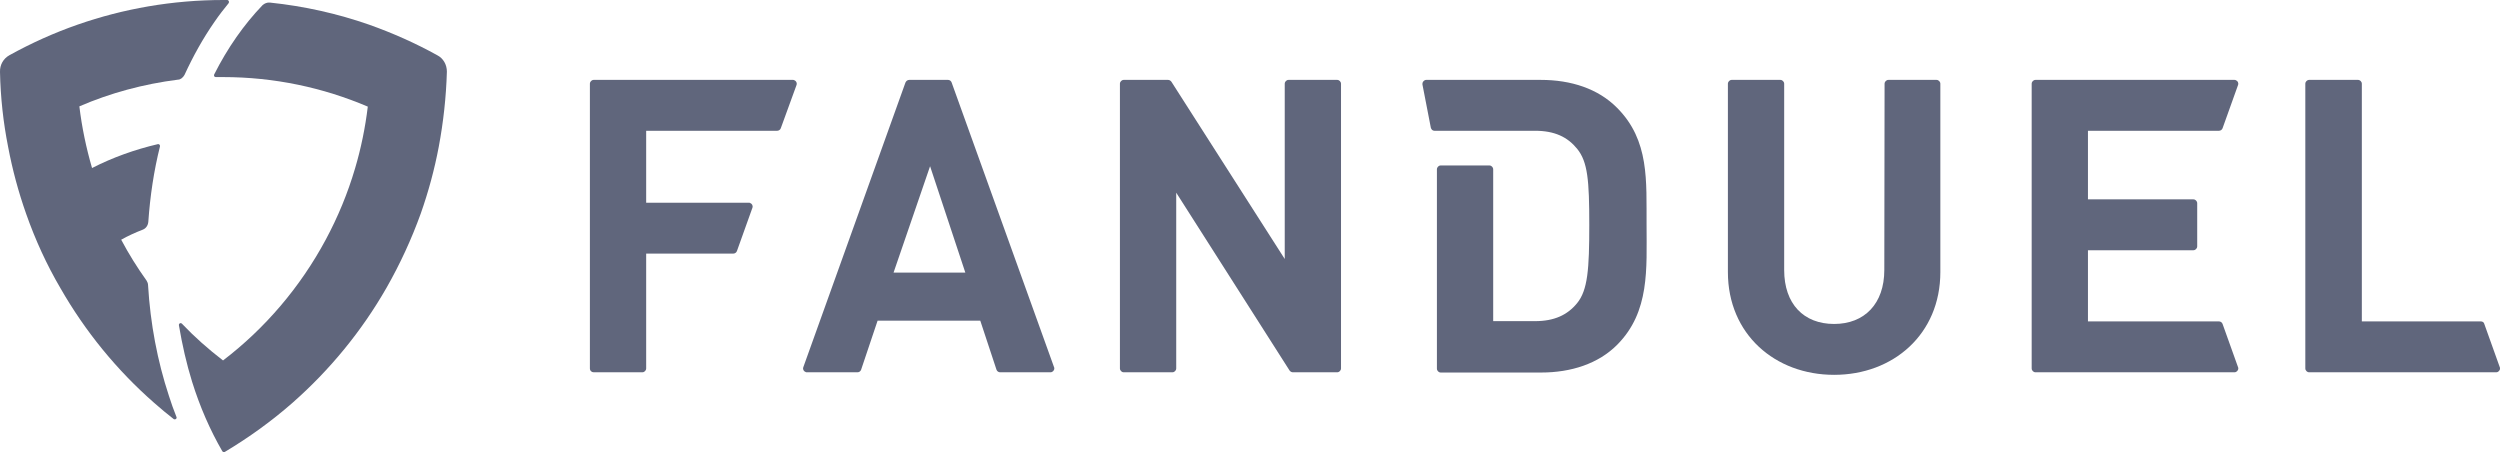
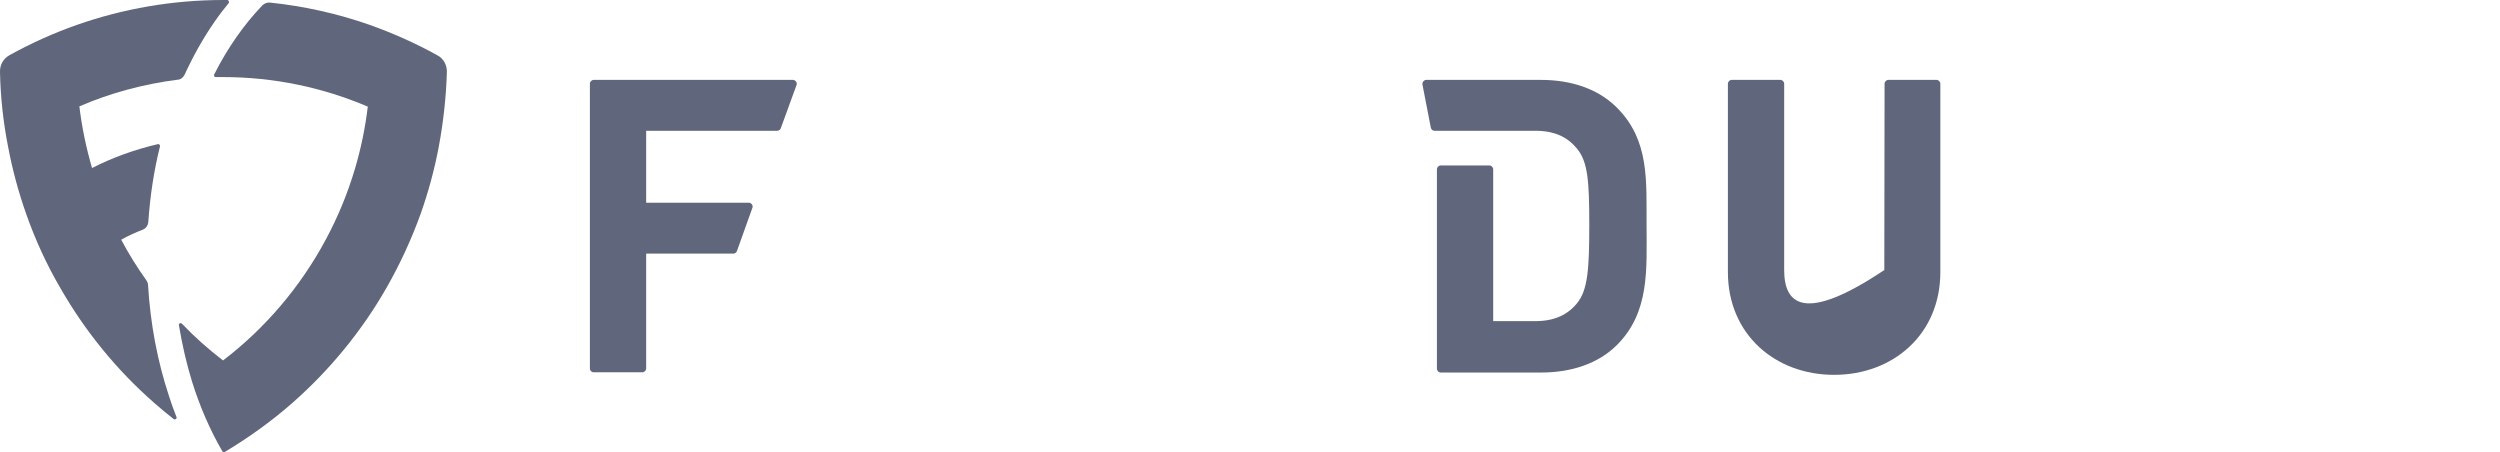
<svg xmlns="http://www.w3.org/2000/svg" width="94" height="17" viewBox="0 0 94 17" fill="none">
  <path d="M22.323 13.998H24.153C24.229 13.998 24.296 13.93 24.296 13.853V9.535H27.575C27.632 9.535 27.689 9.496 27.709 9.438L28.29 7.815C28.319 7.738 28.28 7.661 28.204 7.632C28.185 7.622 28.176 7.622 28.157 7.622H24.296V4.917H29.224C29.281 4.917 29.339 4.878 29.358 4.821L29.949 3.198C29.977 3.12 29.939 3.043 29.863 3.014C29.844 3.004 29.834 3.004 29.815 3.004H22.323C22.246 3.004 22.18 3.072 22.18 3.149V13.853C22.18 13.94 22.246 13.998 22.323 13.998Z" fill="#60667C" />
-   <path d="M34.046 3.101L30.205 13.805C30.176 13.882 30.214 13.959 30.291 13.988C30.31 13.998 30.319 13.998 30.338 13.998H32.245C32.302 13.998 32.359 13.959 32.378 13.901L32.998 12.056H36.858L37.468 13.901C37.488 13.959 37.545 13.998 37.602 13.998H39.499C39.575 13.998 39.642 13.93 39.642 13.853C39.642 13.833 39.642 13.824 39.632 13.805L35.781 3.101C35.762 3.043 35.705 3.004 35.648 3.004H34.189C34.123 3.004 34.075 3.043 34.046 3.101ZM33.598 10.249L34.971 6.25L36.296 10.249H33.598Z" fill="#60667C" />
-   <path d="M48.306 9.738L44.044 3.072C44.016 3.033 43.968 3.004 43.92 3.004H42.252C42.176 3.004 42.109 3.072 42.109 3.149V13.853C42.109 13.93 42.176 13.998 42.252 13.998H44.083C44.159 13.998 44.226 13.93 44.226 13.853V7.245L48.487 13.93C48.515 13.969 48.563 13.998 48.611 13.998H50.279C50.355 13.998 50.422 13.93 50.422 13.853V3.149C50.422 3.072 50.355 3.004 50.279 3.004H48.449C48.372 3.004 48.306 3.072 48.306 3.149V9.738Z" fill="#60667C" />
-   <path d="M70.85 10.153C70.85 11.418 70.107 12.181 68.963 12.181C67.819 12.181 67.085 11.428 67.085 10.153V3.149C67.085 3.072 67.018 3.004 66.942 3.004H65.112C65.035 3.004 64.969 3.072 64.969 3.149V10.23C64.969 12.568 66.742 14.094 68.963 14.094C71.184 14.094 72.957 12.568 72.957 10.23V3.149C72.957 3.072 72.89 3.004 72.814 3.004H71.003C70.927 3.004 70.86 3.072 70.86 3.149L70.85 10.153Z" fill="#60667C" />
-   <path d="M83.569 4.821L84.15 3.198C84.179 3.12 84.141 3.043 84.064 3.014C84.045 3.004 84.036 3.004 84.017 3.004H76.534C76.457 3.004 76.391 3.072 76.391 3.149V13.853C76.391 13.93 76.457 13.998 76.534 13.998H84.017C84.093 13.998 84.16 13.93 84.16 13.853C84.16 13.833 84.16 13.824 84.15 13.805L83.569 12.181C83.549 12.124 83.492 12.085 83.435 12.085H78.507V9.409H82.472C82.549 9.409 82.615 9.341 82.615 9.264V7.641C82.615 7.564 82.549 7.496 82.472 7.496H78.507V4.917H83.435C83.492 4.917 83.549 4.878 83.569 4.821Z" fill="#60667C" />
-   <path d="M93.286 12.085H88.805V3.149C88.805 3.072 88.739 3.004 88.662 3.004C88.662 3.004 88.662 3.004 88.653 3.004H86.823C86.746 3.004 86.68 3.072 86.68 3.149V13.853C86.68 13.93 86.746 13.998 86.823 13.998H93.858C93.934 13.998 94.001 13.93 94.001 13.853C94.001 13.833 94.001 13.824 93.991 13.805L93.41 12.181C93.4 12.124 93.343 12.085 93.286 12.085Z" fill="#60667C" />
+   <path d="M70.85 10.153C67.819 12.181 67.085 11.428 67.085 10.153V3.149C67.085 3.072 67.018 3.004 66.942 3.004H65.112C65.035 3.004 64.969 3.072 64.969 3.149V10.23C64.969 12.568 66.742 14.094 68.963 14.094C71.184 14.094 72.957 12.568 72.957 10.23V3.149C72.957 3.072 72.89 3.004 72.814 3.004H71.003C70.927 3.004 70.86 3.072 70.86 3.149L70.85 10.153Z" fill="#60667C" />
  <path d="M60.805 4.057C60.09 3.333 59.07 3.004 57.936 3.004H53.627C53.551 3.004 53.484 3.072 53.484 3.149C53.484 3.159 53.484 3.169 53.484 3.178L53.799 4.801C53.818 4.869 53.866 4.917 53.932 4.917H57.717C58.451 4.917 58.937 5.149 59.299 5.593C59.7 6.086 59.757 6.782 59.757 8.453C59.757 10.124 59.7 10.906 59.299 11.399C58.937 11.843 58.441 12.075 57.717 12.075H56.144V6.366C56.144 6.289 56.077 6.221 56.001 6.221H54.171C54.094 6.221 54.028 6.289 54.028 6.366V13.862C54.028 13.94 54.094 14.007 54.171 14.007H57.946C59.07 14.007 60.1 13.679 60.815 12.954C62.035 11.718 61.911 10.114 61.911 8.462C61.901 6.801 62.026 5.284 60.805 4.057Z" fill="#60667C" />
  <path d="M6.94 2.811C7.264 2.106 7.636 1.439 8.065 0.821C8.237 0.57 8.418 0.338 8.599 0.116C8.627 0.068 8.599 0 8.542 0C8.494 0 8.446 0 8.399 0C6.483 0 4.633 0.328 2.917 0.927C2.031 1.236 1.173 1.623 0.353 2.077C0.124 2.203 -0.009 2.444 0 2.705C0.02 3.671 0.124 4.608 0.306 5.526C0.468 6.385 0.696 7.226 0.982 8.037C1.325 9.013 1.754 9.95 2.269 10.829C3.203 12.462 4.395 13.92 5.796 15.147C6.035 15.36 6.282 15.562 6.53 15.756C6.587 15.794 6.664 15.736 6.635 15.678C6.53 15.418 6.435 15.147 6.349 14.877C5.92 13.572 5.653 12.172 5.567 10.723C5.567 10.655 5.539 10.597 5.51 10.549C5.158 10.056 4.843 9.554 4.557 9.013C4.814 8.868 5.091 8.742 5.367 8.636C5.491 8.588 5.567 8.472 5.577 8.337C5.644 7.371 5.787 6.414 6.015 5.506C6.025 5.458 5.987 5.41 5.939 5.419C5.072 5.622 4.233 5.922 3.461 6.318C3.242 5.564 3.079 4.791 2.984 3.999C4.147 3.497 5.396 3.159 6.692 2.995C6.788 2.995 6.883 2.917 6.94 2.811Z" fill="#60667C" />
  <path d="M16.441 2.077C15.621 1.623 14.773 1.246 13.877 0.927C12.685 0.512 11.446 0.232 10.149 0.097C10.045 0.087 9.949 0.126 9.873 0.193C9.177 0.918 8.558 1.797 8.052 2.802C8.033 2.85 8.062 2.898 8.11 2.898C8.205 2.898 8.291 2.898 8.386 2.898C10.312 2.898 12.151 3.294 13.829 4.009C13.734 4.801 13.572 5.584 13.352 6.327C13.076 7.265 12.704 8.163 12.247 9.013C11.293 10.79 9.968 12.346 8.386 13.553C7.833 13.128 7.318 12.674 6.842 12.172C6.794 12.124 6.718 12.162 6.727 12.23C6.851 12.964 7.013 13.679 7.223 14.355C7.519 15.302 7.9 16.171 8.357 16.963C8.376 16.992 8.415 17.012 8.453 16.992C9.358 16.451 10.216 15.833 11.007 15.138C12.399 13.911 13.6 12.452 14.534 10.819C15.04 9.931 15.469 9.003 15.821 8.028C16.107 7.216 16.336 6.376 16.498 5.516C16.67 4.598 16.775 3.652 16.803 2.695C16.803 2.434 16.67 2.193 16.441 2.077Z" fill="#60667C" />
</svg>